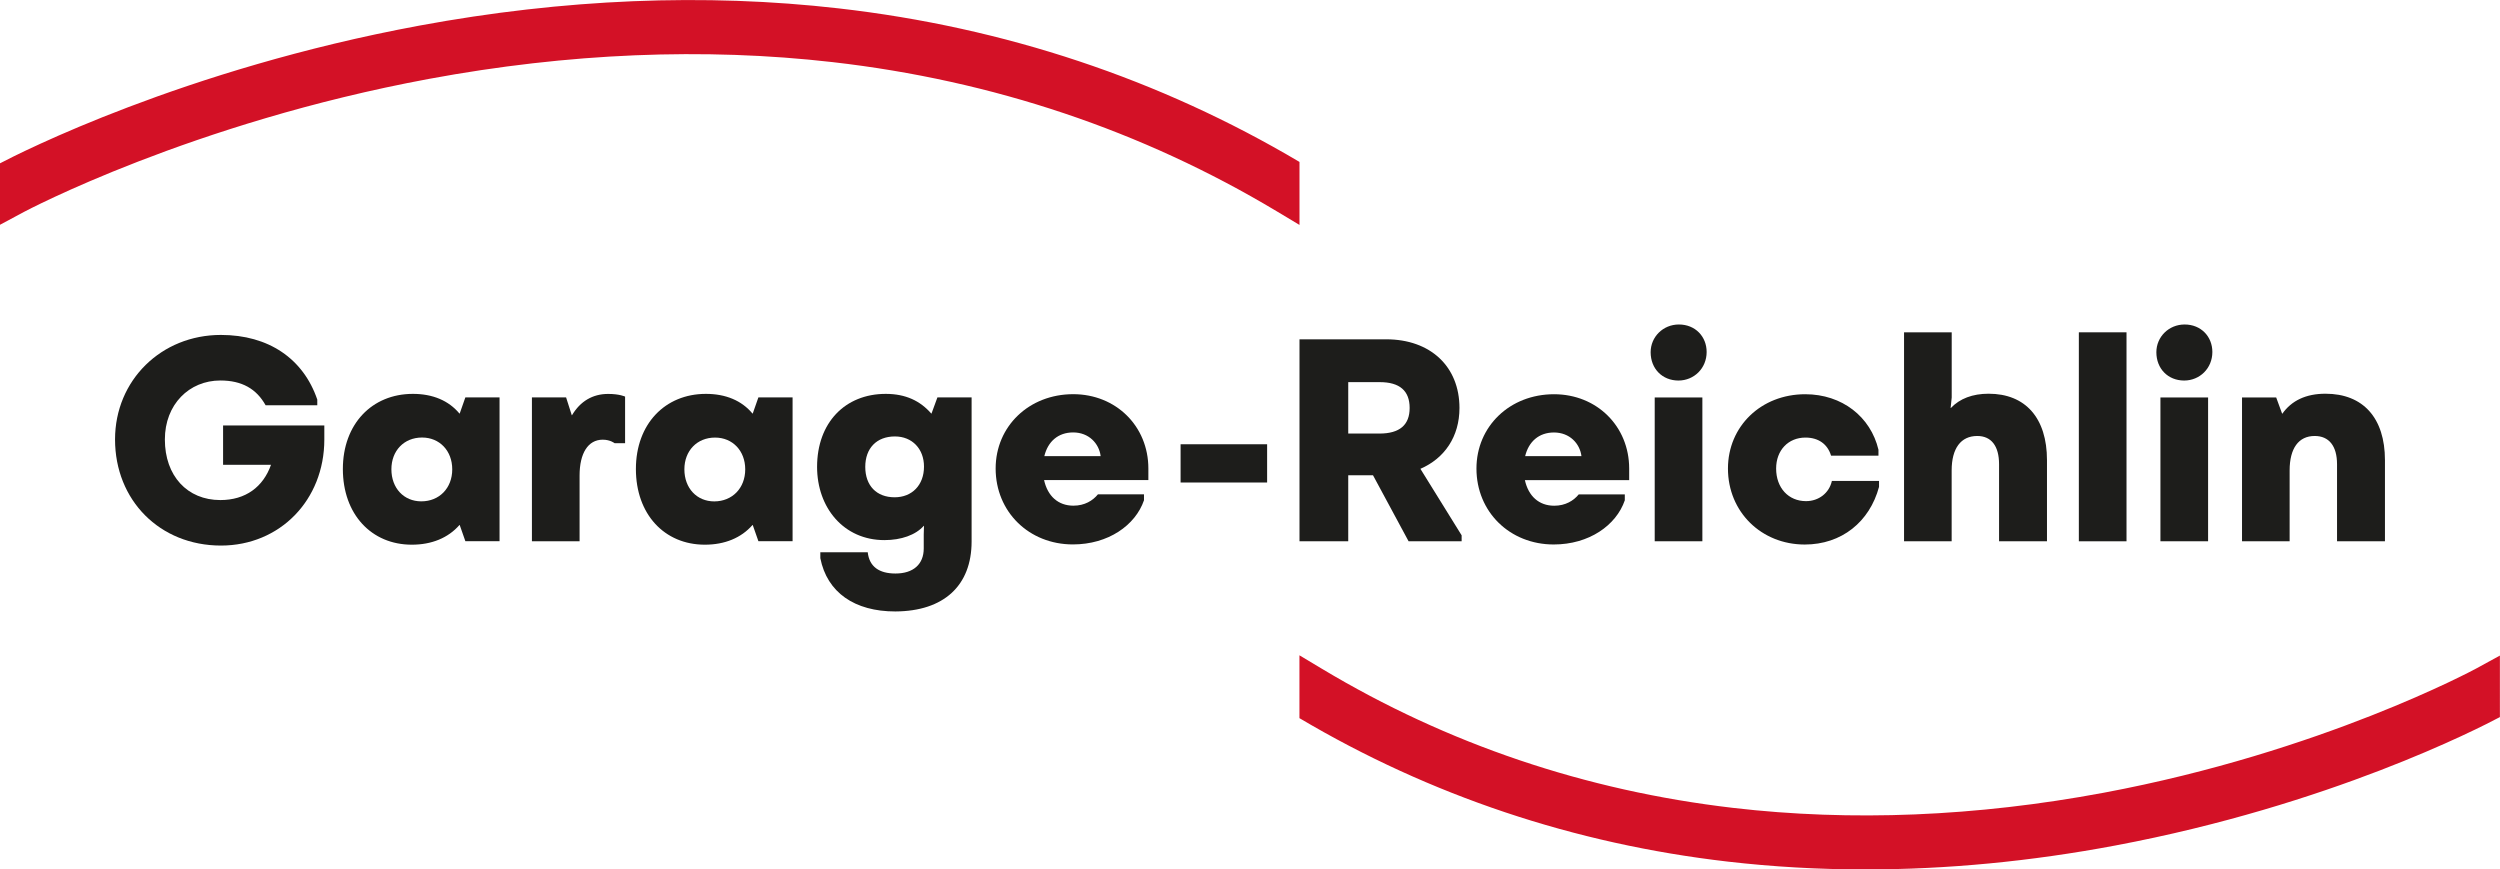
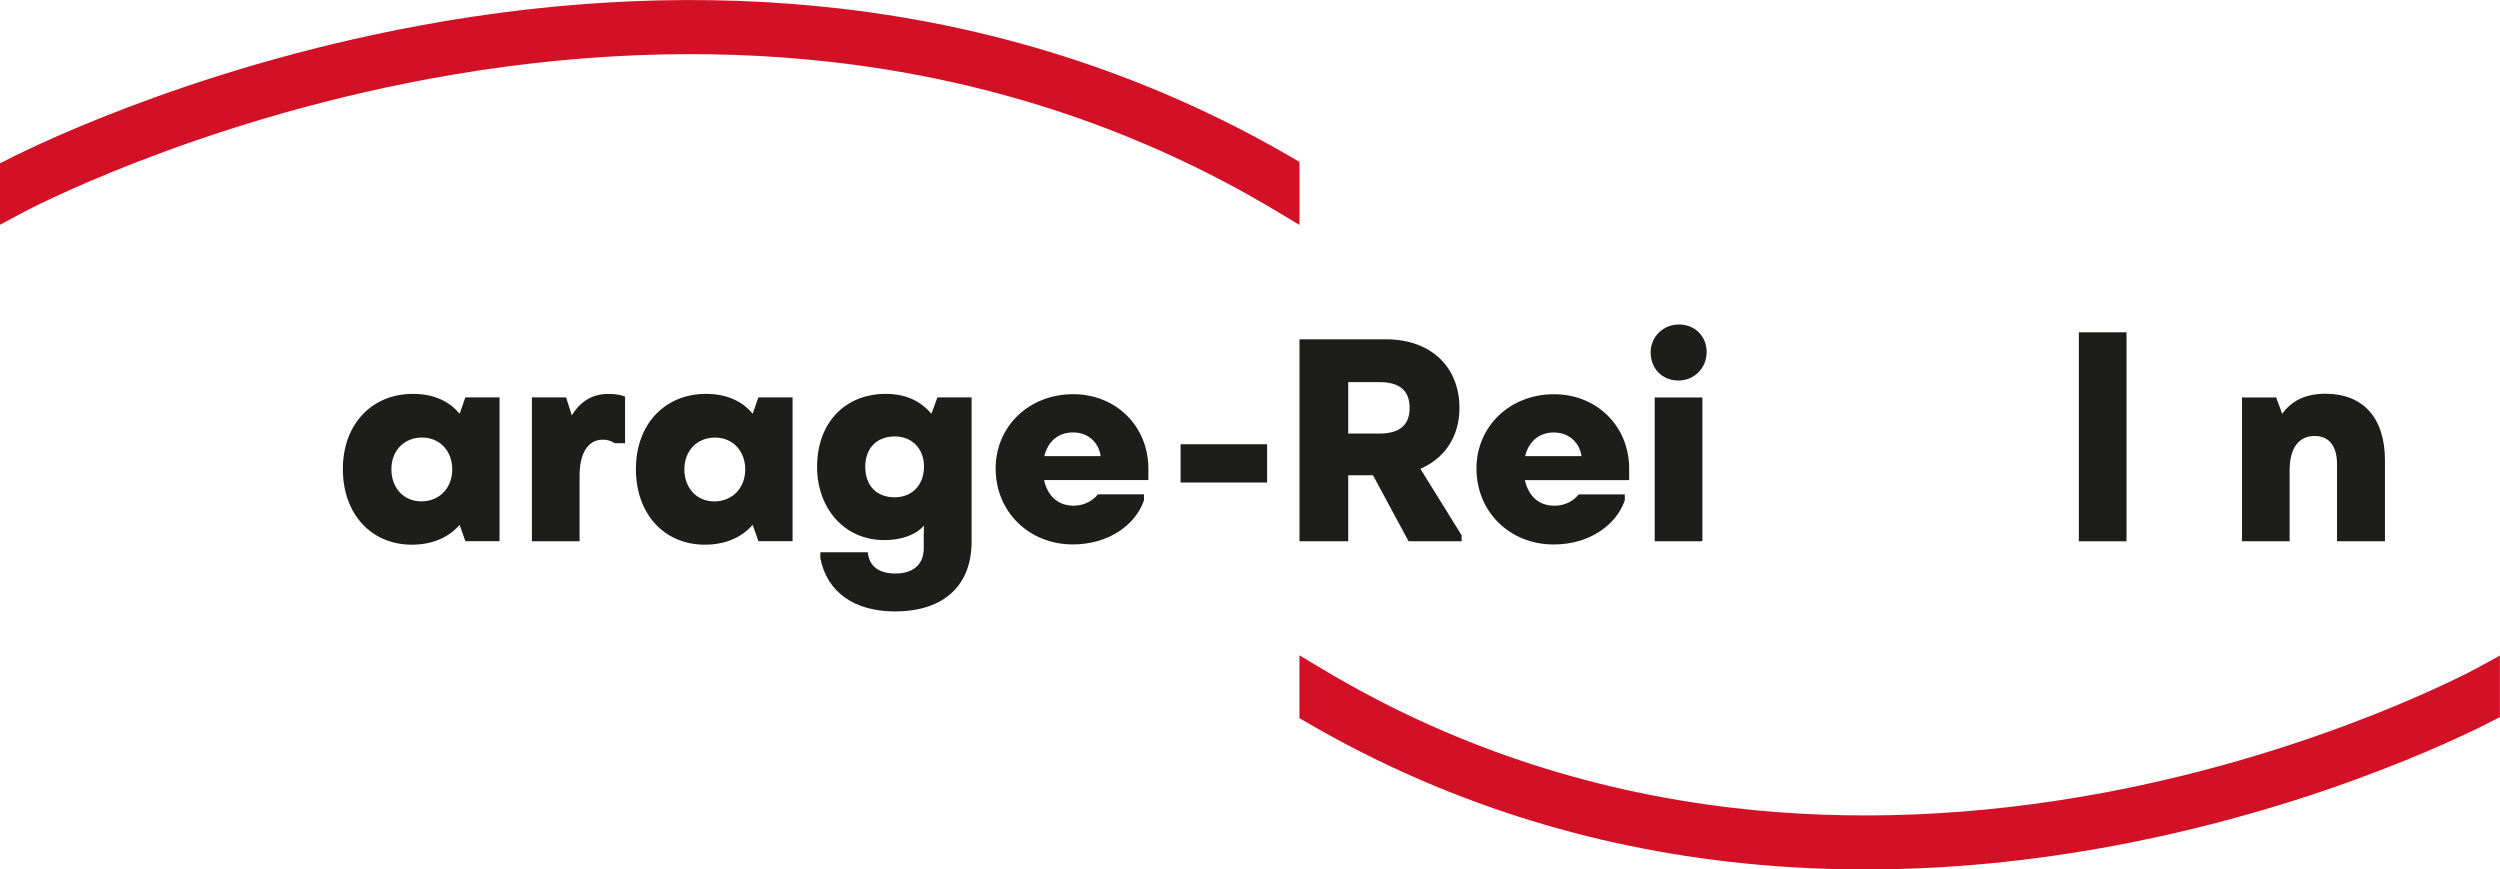
<svg xmlns="http://www.w3.org/2000/svg" version="1.1" id="Ebene_1" x="0px" y="0px" viewBox="0 0 485.69 168.9" style="enable-background:new 0 0 485.69 168.9;" xml:space="preserve">
  <style type="text/css">
	.st0{fill:#1D1D1B;}
	.st1{fill:#D31126;}
</style>
  <g>
    <g>
-       <path class="st0" d="M22.35,85.37c0-11.51,9-20.3,20.56-20.3c9.26,0,16.01,4.6,18.73,12.56v1.1H51.6    c-1.78-3.19-4.6-4.81-8.79-4.81c-6.07,0-10.78,4.66-10.78,11.46c0,7.06,4.34,11.77,10.78,11.77c4.92,0,8.32-2.56,9.84-6.85h-9.31    v-7.64h19.67v2.72c0,11.77-8.63,20.61-20.09,20.61C31.04,105.98,22.35,97.19,22.35,85.37z" />
      <path class="st0" d="M66.61,91.12c0-8.74,5.65-14.6,13.6-14.6c3.87,0,6.96,1.31,9.05,3.82h0.05l1.1-3.14h6.64v27.94h-6.64    l-1.1-3.14h-0.05c-2.2,2.51-5.39,3.82-9.26,3.82C72.16,105.82,66.61,99.91,66.61,91.12z M87.86,91.18C87.86,87.57,85.4,85,82,85    c-3.51,0-5.96,2.56-5.96,6.17c0,3.66,2.41,6.23,5.81,6.23C85.34,97.4,87.86,94.84,87.86,91.18z" />
      <path class="st0" d="M103.34,105.14V77.21h6.64l1.1,3.45h0.05c1.62-2.72,4.03-4.13,7.01-4.13c2.25,0,3.3,0.52,3.3,0.52v9.05h-2.04    c0,0-0.84-0.68-2.3-0.68c-2.88,0-4.5,2.67-4.5,6.96v12.77H103.34z" />
      <path class="st0" d="M123.54,91.12c0-8.74,5.65-14.6,13.6-14.6c3.87,0,6.96,1.31,9.05,3.82h0.05l1.1-3.14h6.64v27.94h-6.64    l-1.1-3.14h-0.05c-2.2,2.51-5.39,3.82-9.26,3.82C129.08,105.82,123.54,99.91,123.54,91.12z M144.78,91.18    c0-3.61-2.46-6.17-5.86-6.17c-3.5,0-5.96,2.56-5.96,6.17c0,3.66,2.41,6.23,5.81,6.23C142.26,97.4,144.78,94.84,144.78,91.18z" />
      <path class="st0" d="M159.37,108.44v-1.15h9.21c0.31,2.83,2.25,4.13,5.39,4.13c3.45,0,5.49-1.78,5.49-4.87v-2.72l0.05-1.67h-0.05    c-1.57,1.78-4.39,2.77-7.64,2.77c-7.9,0-13.08-6.28-13.08-14.23c0-8.58,5.44-14.18,13.34-14.18c3.87,0,6.7,1.36,8.84,3.82h0.05    l1.15-3.14h6.64v27.99c0,8.58-5.39,13.55-14.81,13.6C166.02,118.8,160.68,115.09,159.37,108.44z M179.51,90.65    c0-3.45-2.3-5.86-5.65-5.86c-3.56,0-5.76,2.3-5.76,5.91c0,3.66,2.2,5.91,5.7,5.91C177.16,96.62,179.51,94.26,179.51,90.65z" />
      <path class="st0" d="M223.09,93.27h-20.25c0.68,3.09,2.72,4.97,5.7,4.97c2.2,0,3.77-0.99,4.76-2.2h8.95v1.15    c-1.67,4.87-6.96,8.58-13.81,8.58c-8.53,0-15.01-6.33-15.01-14.75c0-8.21,6.49-14.44,15.07-14.44c8.32,0,14.6,6.23,14.6,14.44    V93.27z M213.83,88.61c-0.31-2.46-2.3-4.6-5.34-4.6c-2.93,0-4.92,1.78-5.6,4.6H213.83z" />
    </g>
    <g>
      <path class="st0" d="M283.96,104v1.15h-10.31l-6.91-12.82h-4.81v12.82h-9.47V65.92h16.85c8.58,0,14.23,5.28,14.23,13.34    c0,5.55-2.88,9.78-7.59,11.82L283.96,104z M261.93,74.24v9.99H268c3.92,0,5.86-1.67,5.86-4.97c0-3.35-1.94-5.02-5.81-5.02H261.93z    " />
      <path class="st0" d="M316.5,93.28h-20.25c0.68,3.09,2.72,4.97,5.7,4.97c2.2,0,3.77-0.99,4.76-2.2h8.95v1.15    c-1.67,4.87-6.96,8.58-13.81,8.58c-8.53,0-15.01-6.33-15.01-14.75c0-8.21,6.49-14.44,15.07-14.44c8.32,0,14.6,6.23,14.6,14.44    V93.28z M307.24,88.62c-0.31-2.46-2.3-4.6-5.34-4.6c-2.93,0-4.92,1.78-5.6,4.6H307.24z" />
      <path class="st0" d="M320.68,68.43c0-2.98,2.41-5.39,5.49-5.39c3.19,0,5.39,2.35,5.39,5.34c0,3.19-2.46,5.55-5.49,5.55    C322.93,73.92,320.68,71.62,320.68,68.43z M321.47,105.16V77.22h9.26v27.94H321.47z" />
-       <path class="st0" d="M335.7,91.03c0-8.21,6.44-14.44,15.01-14.44c7.17,0,12.71,4.39,14.23,10.78v1.15h-9.21    c-0.68-2.25-2.46-3.51-4.97-3.51c-3.35,0-5.7,2.46-5.7,6.02c0,3.77,2.41,6.33,5.81,6.33c2.46,0,4.5-1.57,5.02-3.92h9.16v1.15    c-1.83,6.8-7.27,11.2-14.44,11.2C342.18,105.78,335.7,99.45,335.7,91.03z" />
-       <path class="st0" d="M369.91,105.16v-40.6h9.26v12.66l-0.21,2.04h0.05c1.73-1.83,4.24-2.77,7.32-2.77    c7.17,0,11.35,4.71,11.35,12.92v15.75h-9.31V90.19c0-3.56-1.52-5.49-4.24-5.49c-3.19,0-4.97,2.41-4.97,6.7v13.76H369.91z" />
      <path class="st0" d="M403.87,105.16v-40.6h9.26v40.6H403.87z" />
-       <path class="st0" d="M418.93,68.43c0-2.98,2.41-5.39,5.49-5.39c3.19,0,5.39,2.35,5.39,5.34c0,3.19-2.46,5.55-5.49,5.55    C421.18,73.92,418.93,71.62,418.93,68.43z M419.72,105.16V77.22h9.26v27.94H419.72z" />
      <path class="st0" d="M444.83,105.16h-9.26V77.22h6.64l1.15,3.14h0.05c1.78-2.51,4.55-3.87,8.37-3.87    c7.32,0,11.56,4.71,11.56,12.92v15.75h-9.31V90.19c0-3.56-1.57-5.49-4.34-5.49c-3.14,0-4.87,2.41-4.87,6.7V105.16z" />
    </g>
    <path class="st1" d="M252.46,31.46c-27.17-16.1-57.28-26.14-89.5-29.83c-26.01-2.98-53.43-1.85-81.51,3.35   C35.71,13.46,3.77,29.75,0,31.73v11.93l0,0.01l4.64-2.49c0.32-0.17,32.6-17.31,78.73-25.86c27.05-5.01,53.42-6.11,78.39-3.25   c31.11,3.56,60.14,13.31,86.28,28.98l4.42,2.65V31.46z" />
    <path class="st1" d="M485.69,127.35l-4.59,2.51c-0.29,0.16-29.98,16.22-72.4,24.15c-24.79,4.63-49.02,5.62-72.03,2.94   c-28.65-3.34-55.5-12.42-79.8-26.99l-4.42-2.65v12.21c25.39,15.04,53.38,24.42,83.21,27.87c8.75,1.01,17.67,1.52,26.71,1.52   c15.86,0,32.12-1.55,48.59-4.65c41.64-7.83,70.68-22.8,74.71-24.95V127.35z" />
    <g>
      <path class="st0" d="M229.36,93.74v-7.43h16.81v7.43H229.36z" />
    </g>
  </g>
</svg>